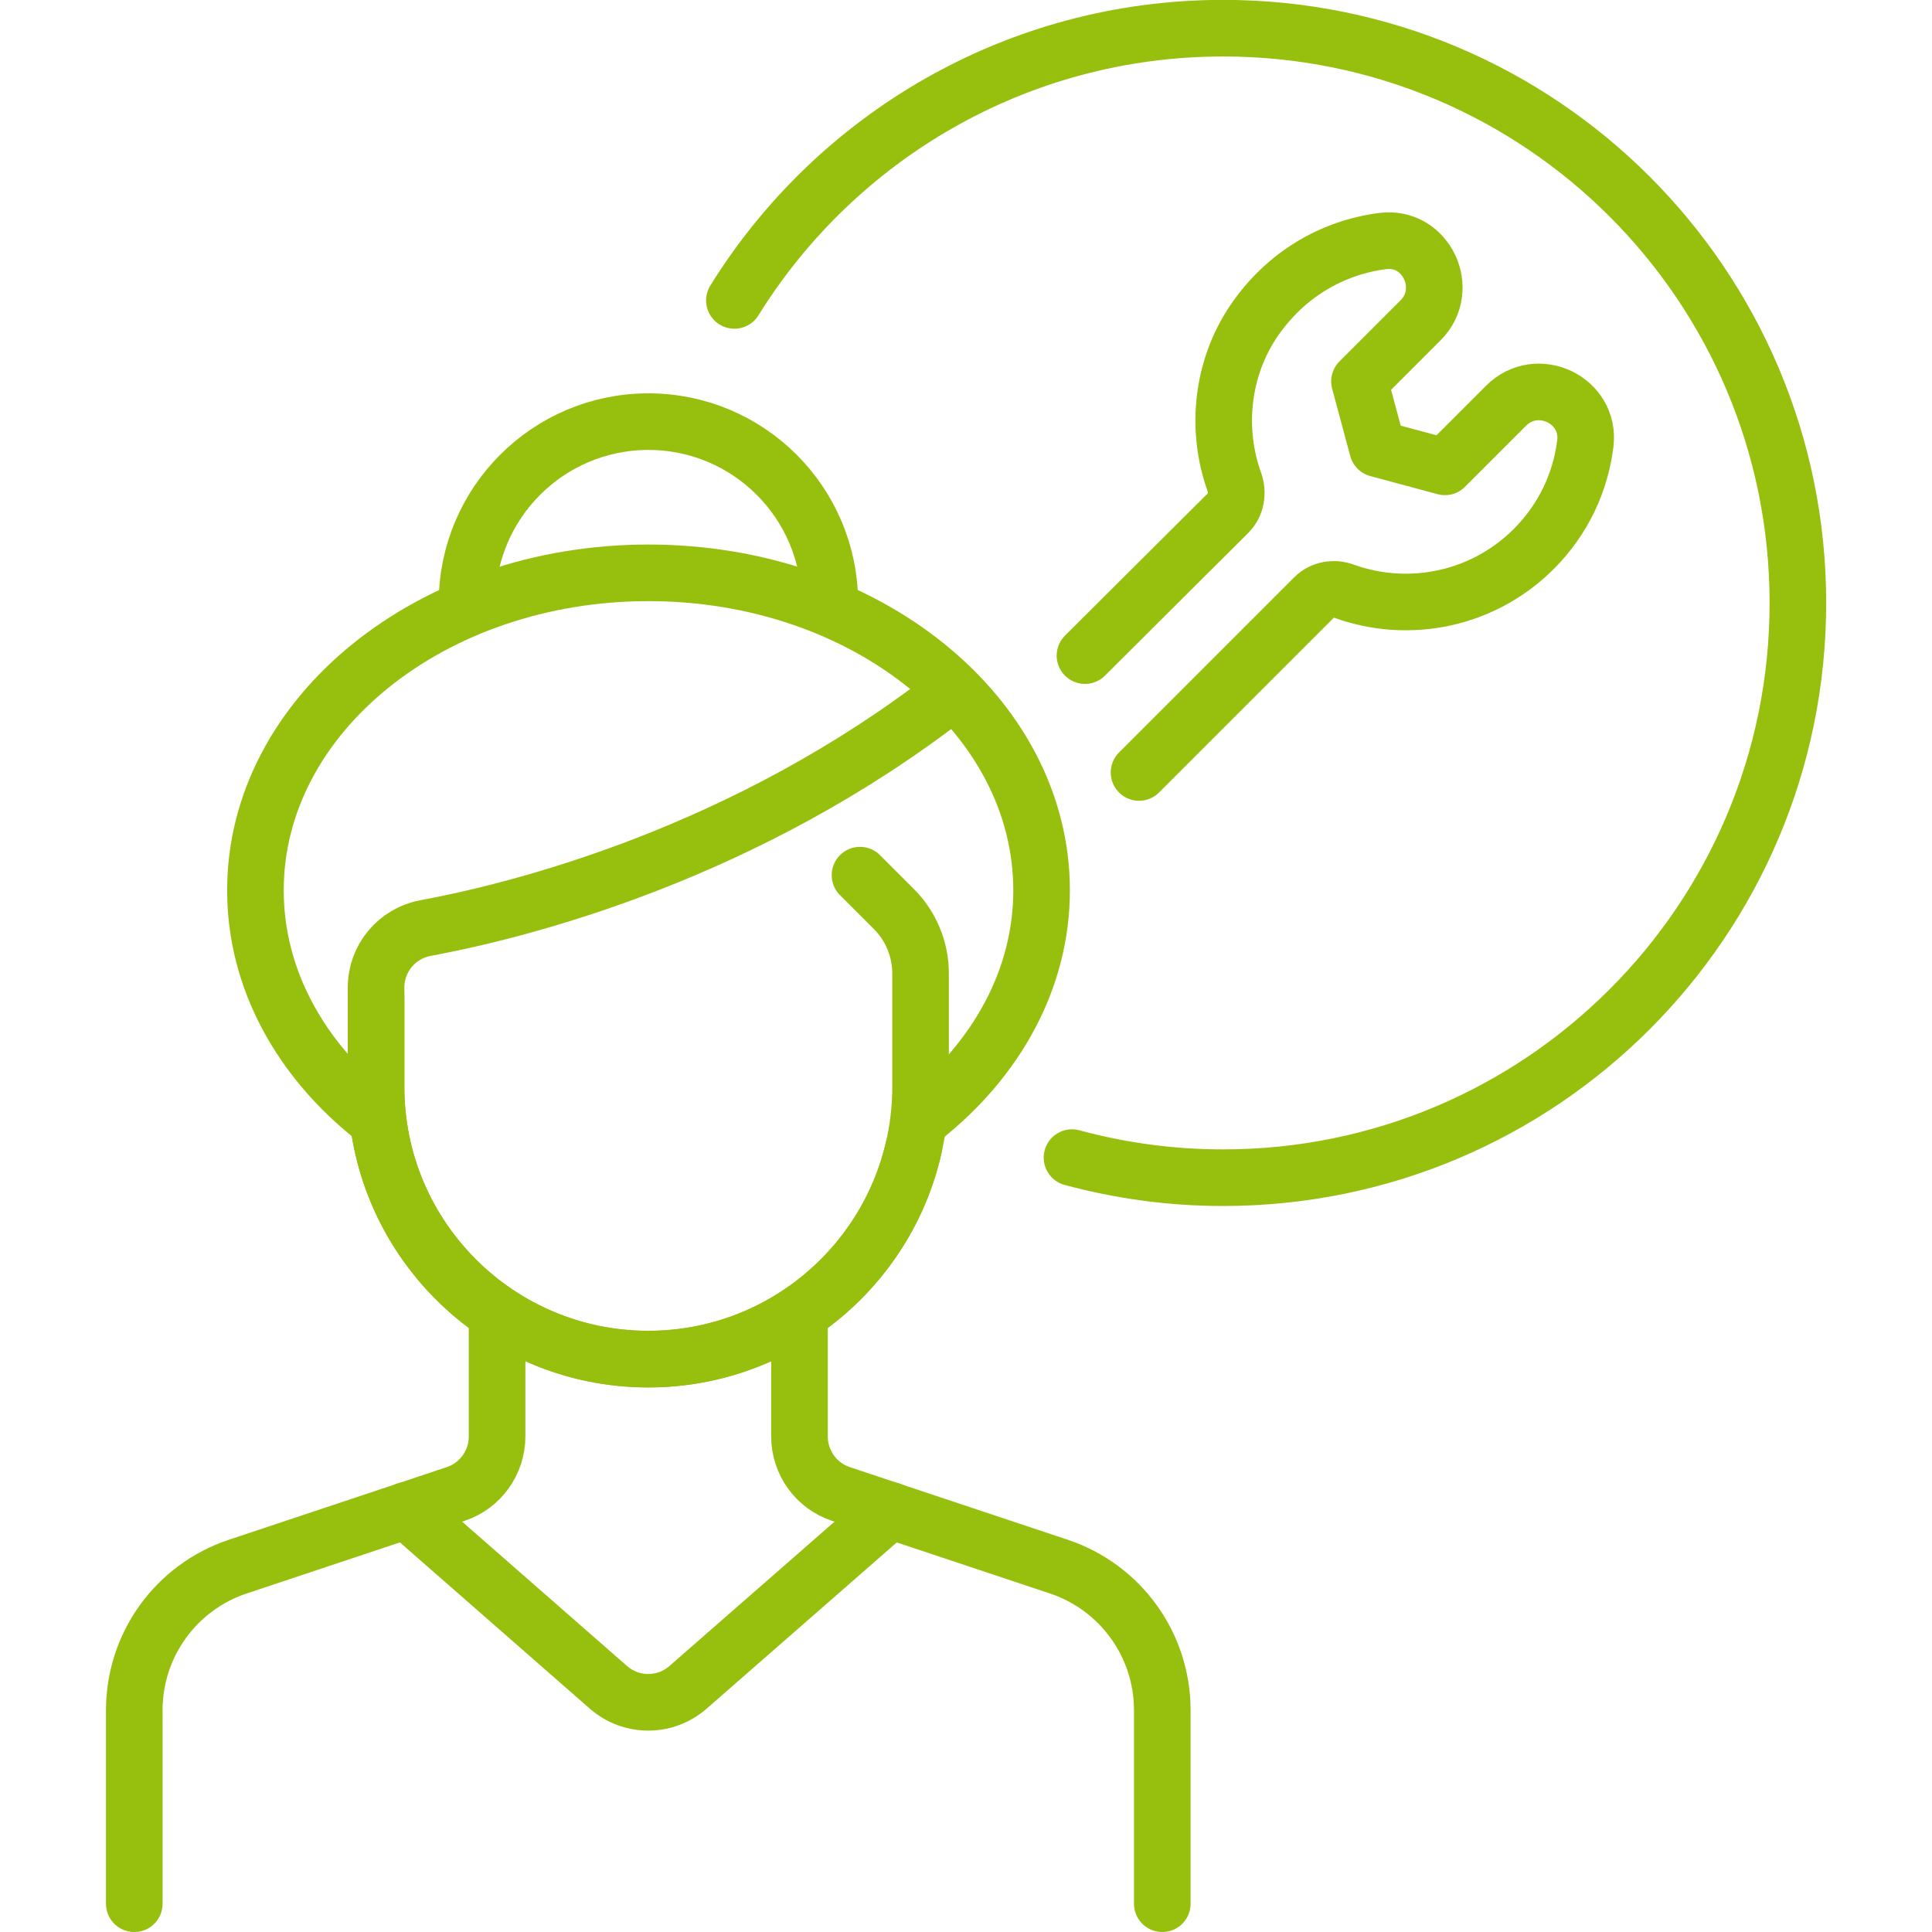
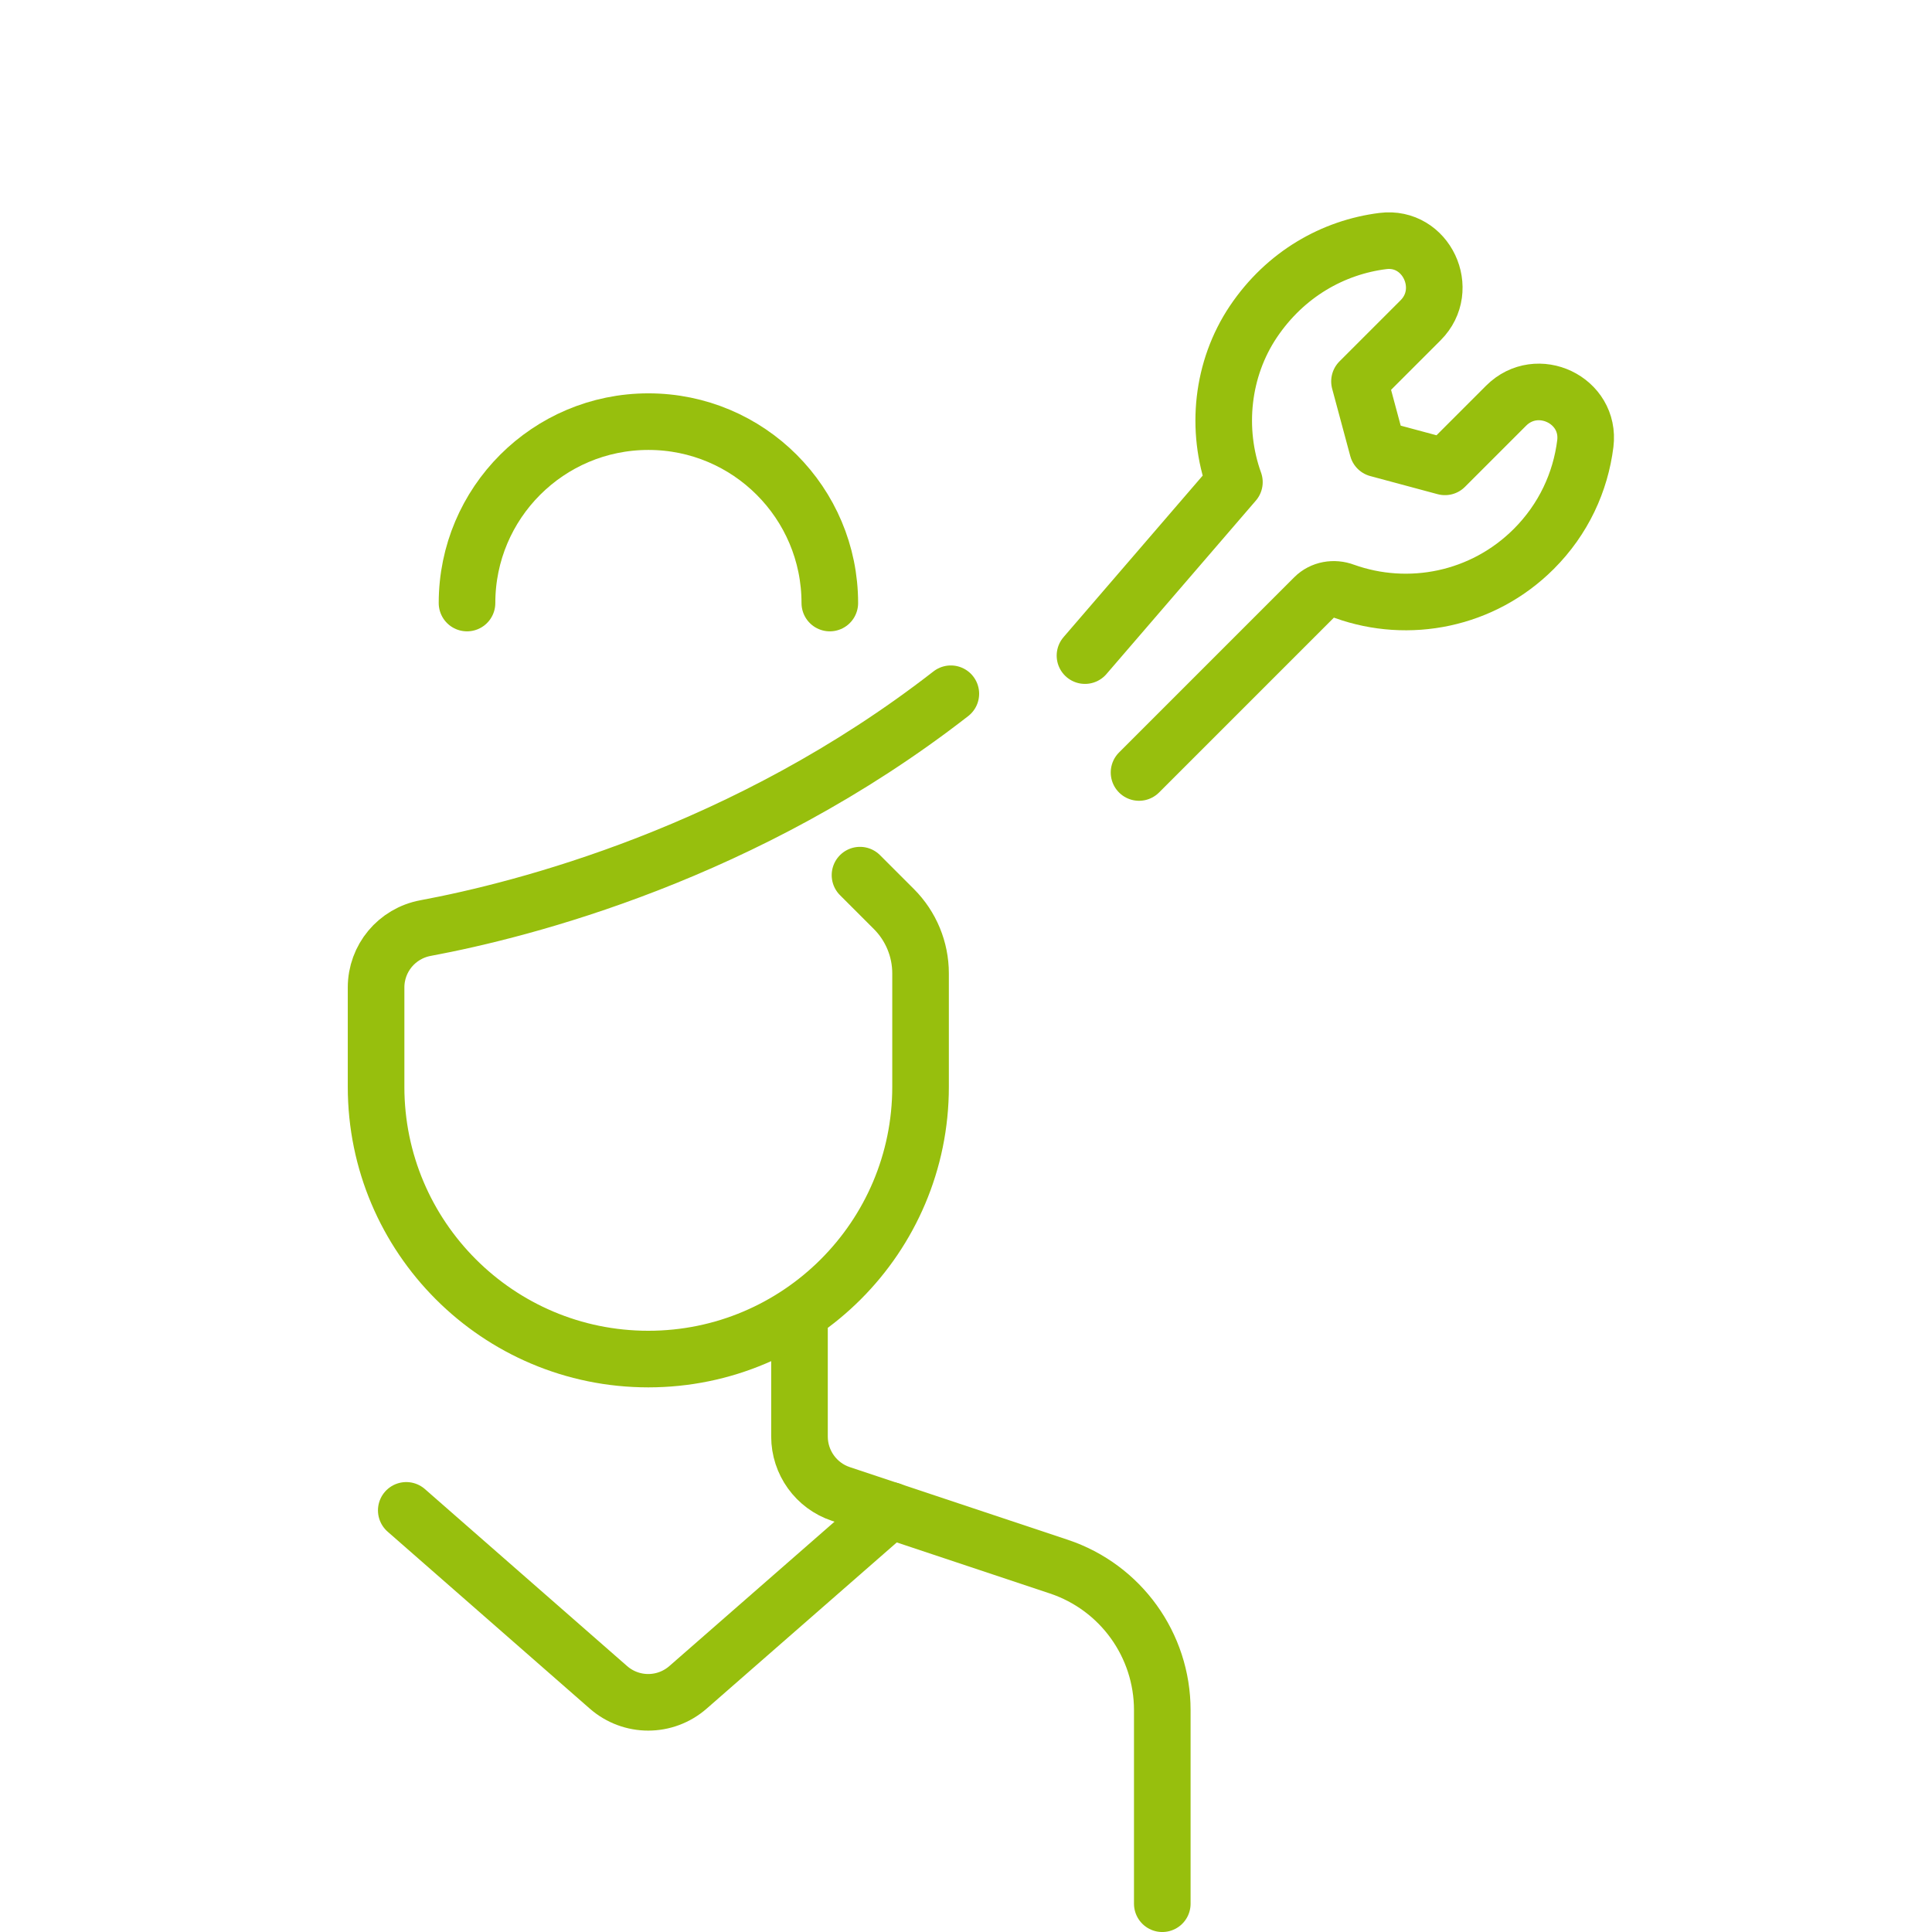
<svg xmlns="http://www.w3.org/2000/svg" version="1.1" id="svg5769" x="0px" y="0px" viewBox="0 0 682.7 682.7" style="enable-background:new 0 0 682.7 682.7;" xml:space="preserve">
  <style type="text/css">
	.st0{fill:none;stroke:#97BF0D;stroke-width:20;stroke-linecap:round;stroke-linejoin:round;stroke-miterlimit:13.333;}
</style>
  <g id="g5779">
    <g id="g5785" transform="translate(99.686,247.984)">
-       <path id="path5787" class="st0" d="M33.2,104v32.1c0,53.1,43.1,96.2,96.2,96.2c45.8,0,84.1-32,93.8-74.8" />
-     </g>
+       </g>
    <g id="g5789" transform="translate(131.75,159.807)">
-       <path id="path5791" class="st0" d="M43.9,309.8v38c0,9.2-5.9,17.4-14.6,20.3l-77.1,25.7c-21.8,7.3-36.5,27.7-36.5,50.7v68.4" />
-     </g>
+       </g>
    <g id="g5793" transform="translate(211.911,159.807)">
      <path id="path5795" class="st0" d="M70.6,309.8v38c0,9.2,5.9,17.4,14.6,20.3l77.1,25.7c21.8,7.3,36.5,27.7,36.5,50.7v68.4" />
    </g>
    <g id="g5797" transform="translate(235.959,111.71)">
      <path id="path5799" class="st0" d="M78.7,422L7.2,484.5c-8.1,7.1-20.1,7.1-28.2,0L-92.4,422" />
    </g>
    <g id="g5801" transform="translate(251.992,328.145)">
      <path id="path5803" class="st0" d="M84-83C11.4-26.5-67.3-6.6-101.6-0.2c-10.2,1.9-17.5,10.7-17.5,21v35.1    c0,53.1,43.1,96.2,96.2,96.2s96.2-43.1,96.2-96.2V15.8c0-8.5-3.4-16.7-9.4-22.7l-12-12" />
    </g>
    <g id="g5805" transform="translate(244.761,215.918)">
-       <path id="path5807" class="st0" d="M81.6,178.9c25.7-20.4,41.7-48.8,41.7-80.2c0-62-62.2-112.2-138.9-112.2    c-76.7,0-138.9,50.2-138.9,112.2c0,31.4,16,59.8,41.7,80.2" />
-     </g>
+       </g>
    <g id="g5809" transform="translate(219.927,352.193)">
      <path id="path5811" class="st0" d="M73.3-139.1c0-35.4-28.7-64.1-64.1-64.1s-64.1,28.7-64.1,64.1" />
    </g>
    <g id="g5813" transform="translate(194.609,432.357)">
-       <path id="path5815" class="st0" d="M64.9-326.2c35.8-57.7,99.8-96.2,172.7-96.2c112.2,0,203.1,90.9,203.1,203.1    c0,112.2-90.9,203.1-203.1,203.1c-18.5,0-36.4-2.5-53.4-7.1" />
-     </g>
+       </g>
    <g id="g5817" transform="translate(301.894,307.268)">
-       <path id="path5819" class="st0" d="M100.6-34.3l61.9-61.9c2.8-2.8,7-3.5,10.7-2.1c22.6,8.1,48.8,3.1,66.9-15    c10.5-10.5,16.5-23.6,18.2-37.2c1.9-15.4-17-24.4-28-13.4l-21.6,21.6l-23.8-6.4l-6.4-23.8l21.6-21.6c10.9-10.9,2-29.9-13.3-28    c-17.6,2.2-34.5,11.7-45.8,28.5c-11.2,16.7-13.4,38.1-6.7,56.7c1.3,3.8,0.7,7.9-2.1,10.8L81.5-75.6" />
+       <path id="path5819" class="st0" d="M100.6-34.3l61.9-61.9c2.8-2.8,7-3.5,10.7-2.1c22.6,8.1,48.8,3.1,66.9-15    c10.5-10.5,16.5-23.6,18.2-37.2c1.9-15.4-17-24.4-28-13.4l-21.6,21.6l-23.8-6.4l-6.4-23.8l21.6-21.6c10.9-10.9,2-29.9-13.3-28    c-17.6,2.2-34.5,11.7-45.8,28.5c-11.2,16.7-13.4,38.1-6.7,56.7L81.5-75.6" />
    </g>
  </g>
</svg>